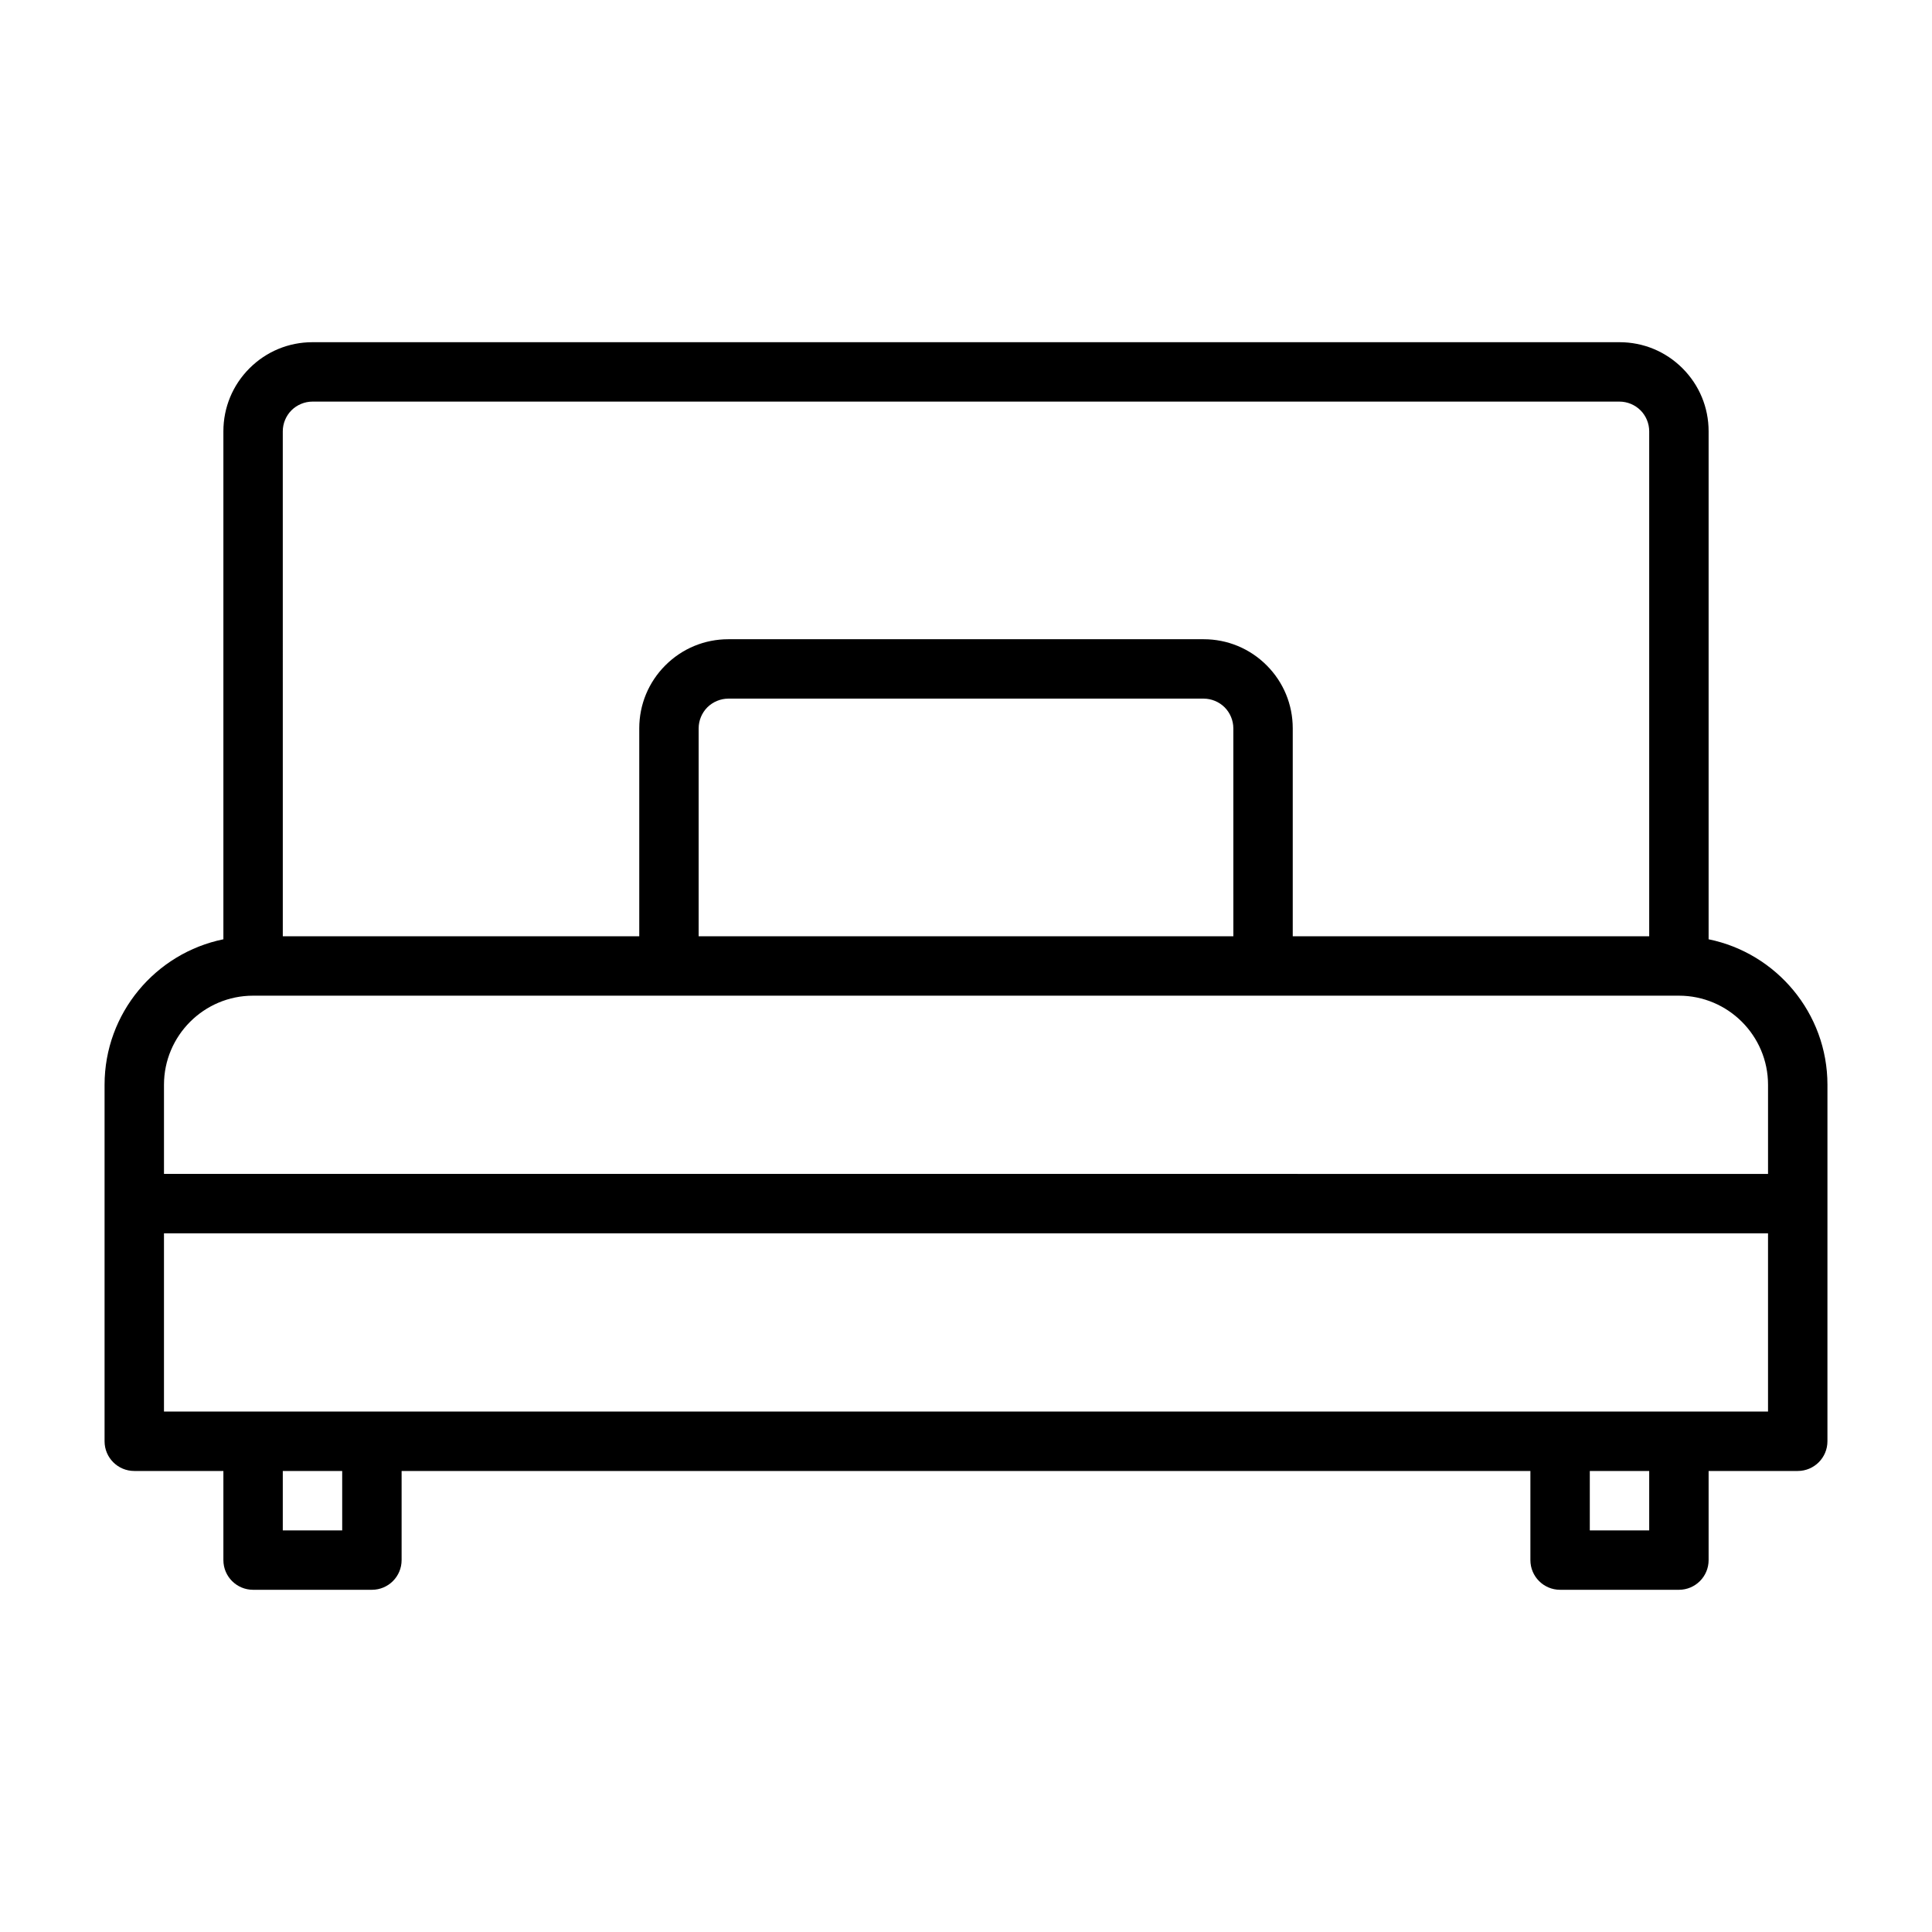
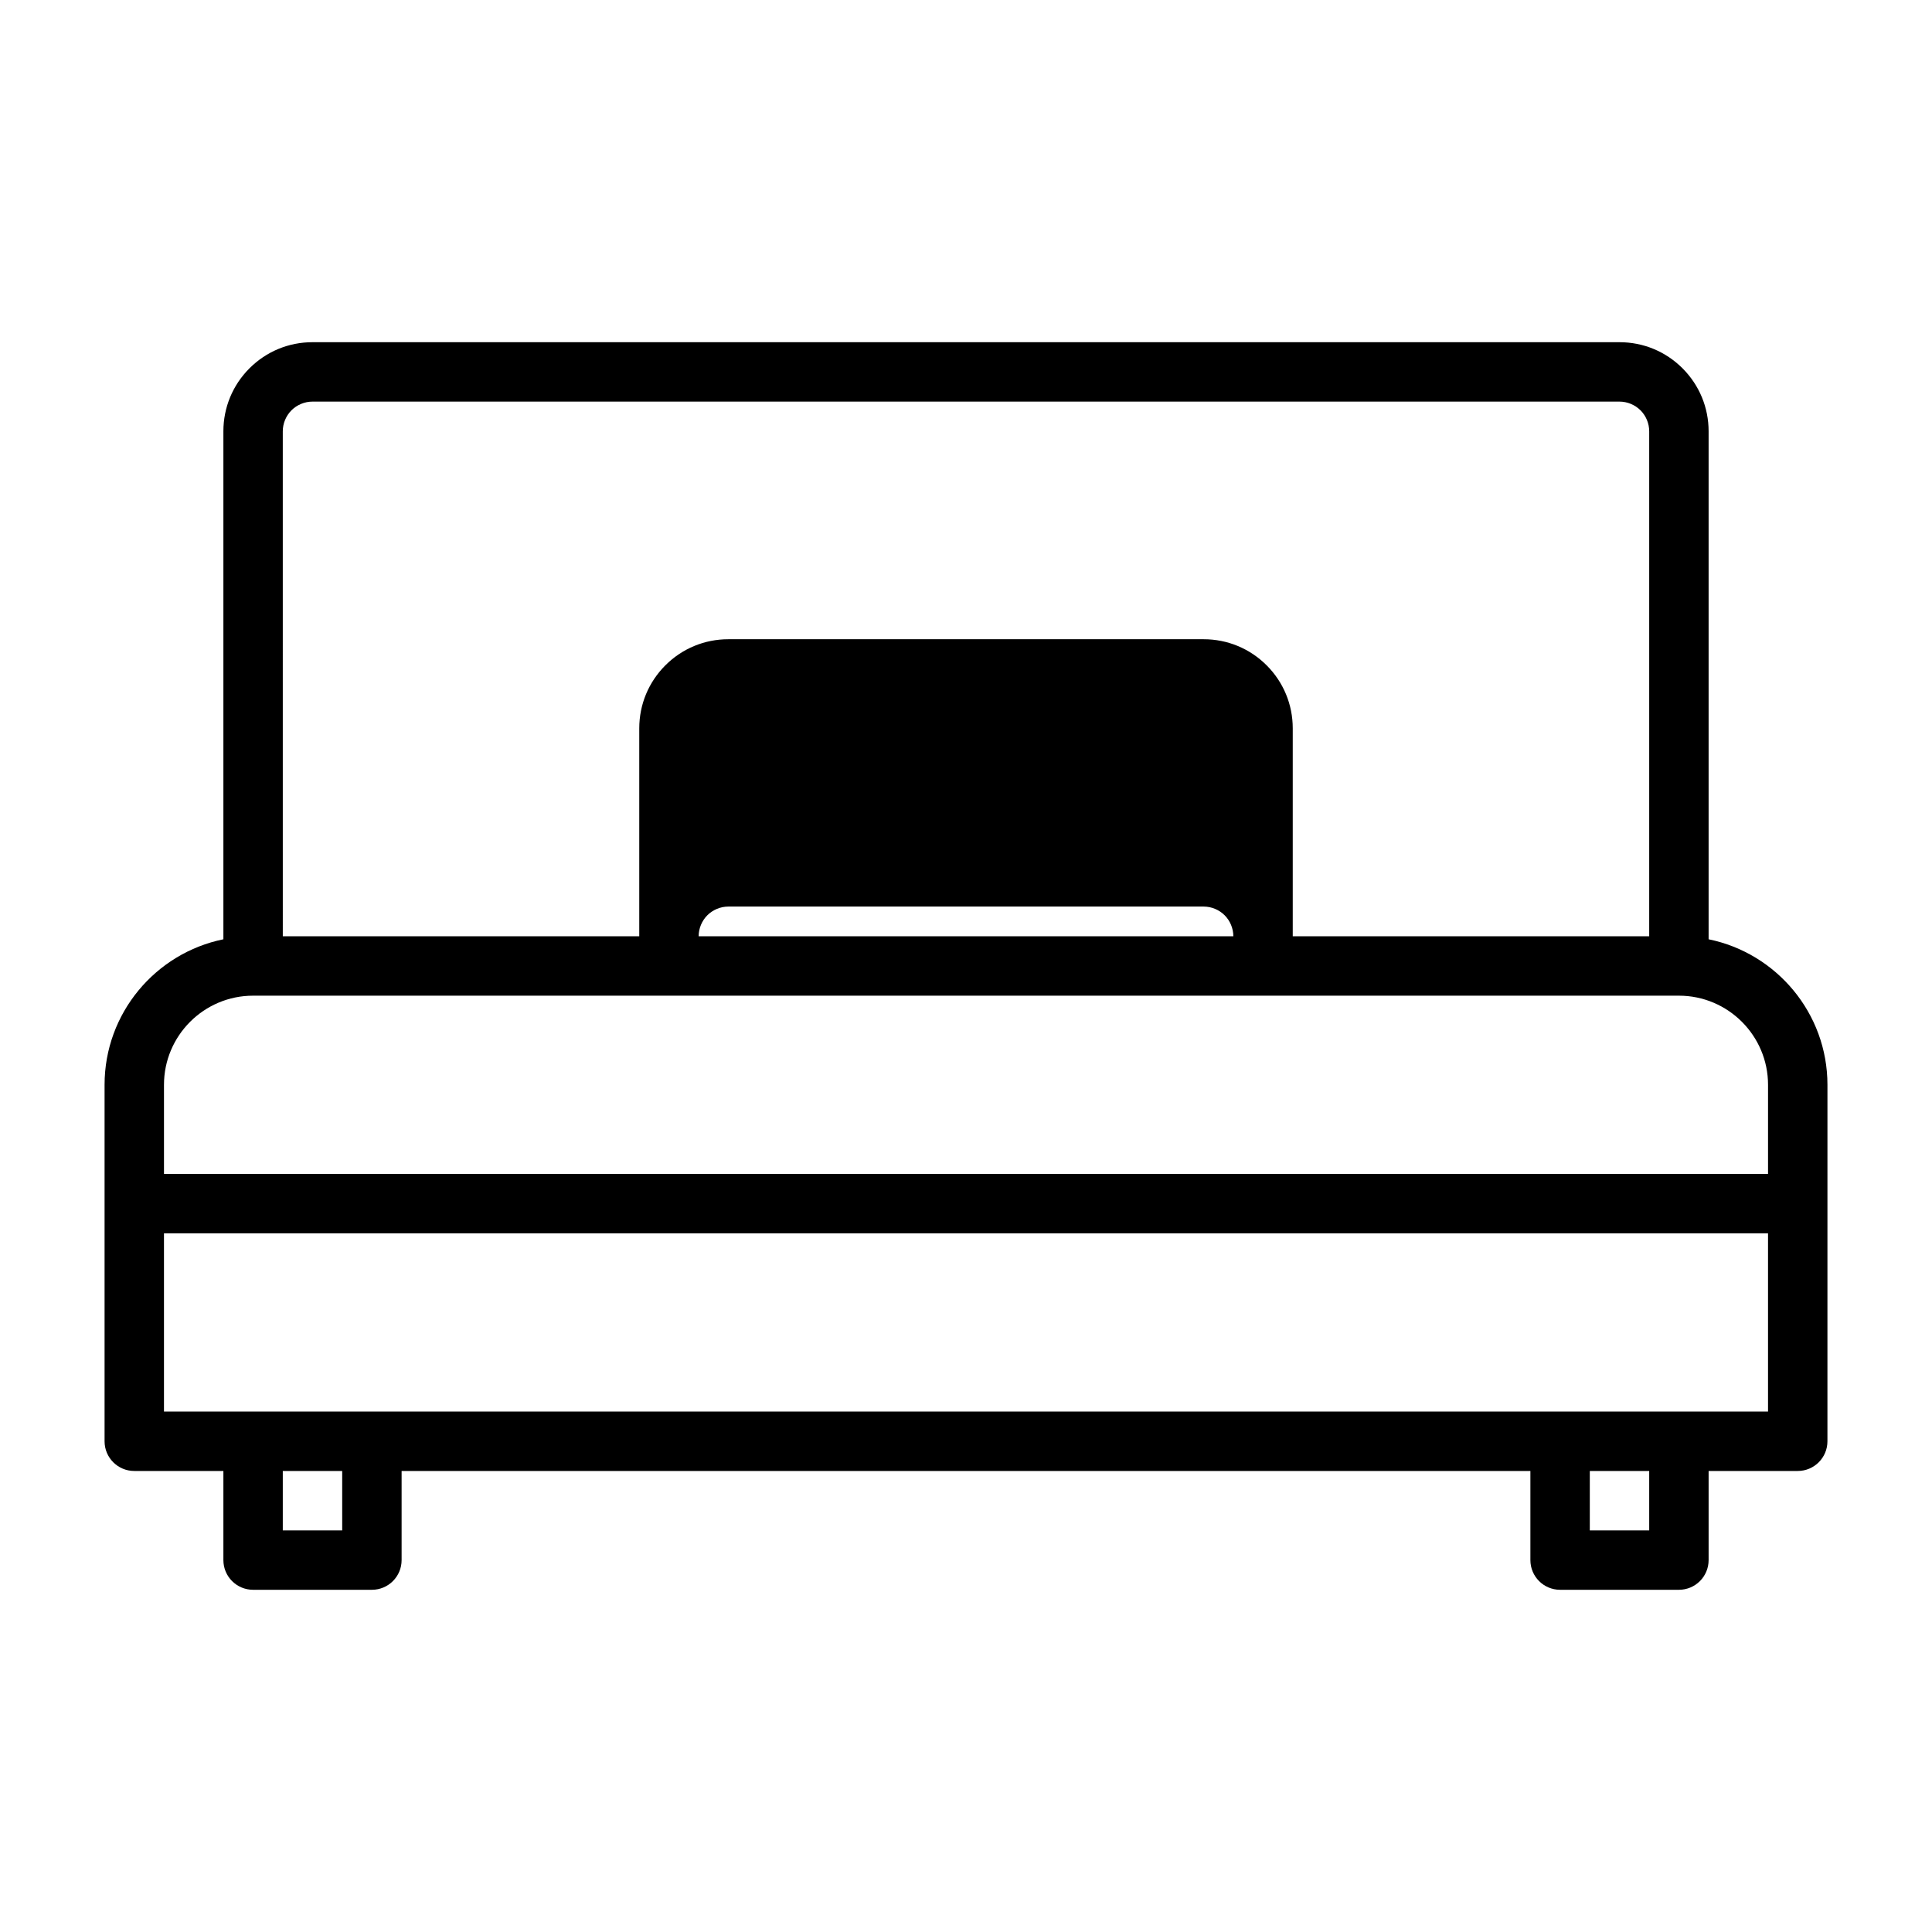
<svg xmlns="http://www.w3.org/2000/svg" fill="#000000" width="800px" height="800px" version="1.1" viewBox="144 144 512 512">
-   <path d="m596.8 392.92v-134.62c0-6.309-2.461-12.238-6.918-16.699-4.461-4.461-10.395-6.914-16.699-6.914h-346.37c-6.305 0-12.238 2.457-16.699 6.918-4.457 4.457-6.914 10.391-6.914 16.695v134.62c-17.945 3.656-31.488 19.559-31.488 38.566v94.465c0 4.348 3.519 7.871 7.871 7.871h23.617v23.617c0 4.348 3.519 7.871 7.871 7.871h31.488c4.352 0 7.871-3.523 7.871-7.871v-23.617h299.14v23.617c0 4.348 3.519 7.871 7.871 7.871h31.488c4.352 0 7.871-3.523 7.871-7.871v-23.617h23.617c4.352 0 7.871-3.523 7.871-7.871l0.004-94.465c0-19.008-13.547-34.91-31.488-38.566zm-377.86-134.62c0-2.07 0.84-4.098 2.305-5.566 1.469-1.461 3.5-2.305 5.566-2.305h346.37c2.066 0 4.098 0.84 5.566 2.305 1.473 1.469 2.309 3.496 2.309 5.566v133.82h-94.465v-55.105c0-6.309-2.461-12.238-6.918-16.699-4.457-4.457-10.395-6.914-16.695-6.914h-125.95c-6.305 0-12.238 2.457-16.699 6.918-4.457 4.461-6.918 10.391-6.918 16.699v55.105l-94.465-0.004zm251.91 133.82h-141.7v-55.105c0-2.07 0.84-4.098 2.305-5.566 1.473-1.461 3.5-2.305 5.57-2.305h125.95c2.066 0 4.098 0.84 5.566 2.305 1.465 1.473 2.305 3.496 2.305 5.57zm-259.78 15.746h377.86c13.023 0 23.617 10.594 23.617 23.617v23.617l-425.09-0.004v-23.617c0-13.02 10.594-23.613 23.617-23.613zm23.617 141.7h-15.746v-15.742h15.742zm346.37 0h-15.742v-15.742h15.742zm31.488-31.488h-425.09v-47.23h425.09z" />
+   <path d="m596.8 392.92v-134.62c0-6.309-2.461-12.238-6.918-16.699-4.461-4.461-10.395-6.914-16.699-6.914h-346.37c-6.305 0-12.238 2.457-16.699 6.918-4.457 4.457-6.914 10.391-6.914 16.695v134.62c-17.945 3.656-31.488 19.559-31.488 38.566v94.465c0 4.348 3.519 7.871 7.871 7.871h23.617v23.617c0 4.348 3.519 7.871 7.871 7.871h31.488c4.352 0 7.871-3.523 7.871-7.871v-23.617h299.14v23.617c0 4.348 3.519 7.871 7.871 7.871h31.488c4.352 0 7.871-3.523 7.871-7.871v-23.617h23.617c4.352 0 7.871-3.523 7.871-7.871l0.004-94.465c0-19.008-13.547-34.91-31.488-38.566zm-377.86-134.62c0-2.07 0.84-4.098 2.305-5.566 1.469-1.461 3.5-2.305 5.566-2.305h346.37c2.066 0 4.098 0.84 5.566 2.305 1.473 1.469 2.309 3.496 2.309 5.566v133.82h-94.465v-55.105c0-6.309-2.461-12.238-6.918-16.699-4.457-4.457-10.395-6.914-16.695-6.914h-125.95c-6.305 0-12.238 2.457-16.699 6.918-4.457 4.461-6.918 10.391-6.918 16.699v55.105l-94.465-0.004zm251.91 133.82h-141.7c0-2.07 0.84-4.098 2.305-5.566 1.473-1.461 3.5-2.305 5.57-2.305h125.95c2.066 0 4.098 0.84 5.566 2.305 1.465 1.473 2.305 3.496 2.305 5.57zm-259.78 15.746h377.86c13.023 0 23.617 10.594 23.617 23.617v23.617l-425.09-0.004v-23.617c0-13.02 10.594-23.613 23.617-23.613zm23.617 141.7h-15.746v-15.742h15.742zm346.37 0h-15.742v-15.742h15.742zm31.488-31.488h-425.09v-47.23h425.09z" />
</svg>